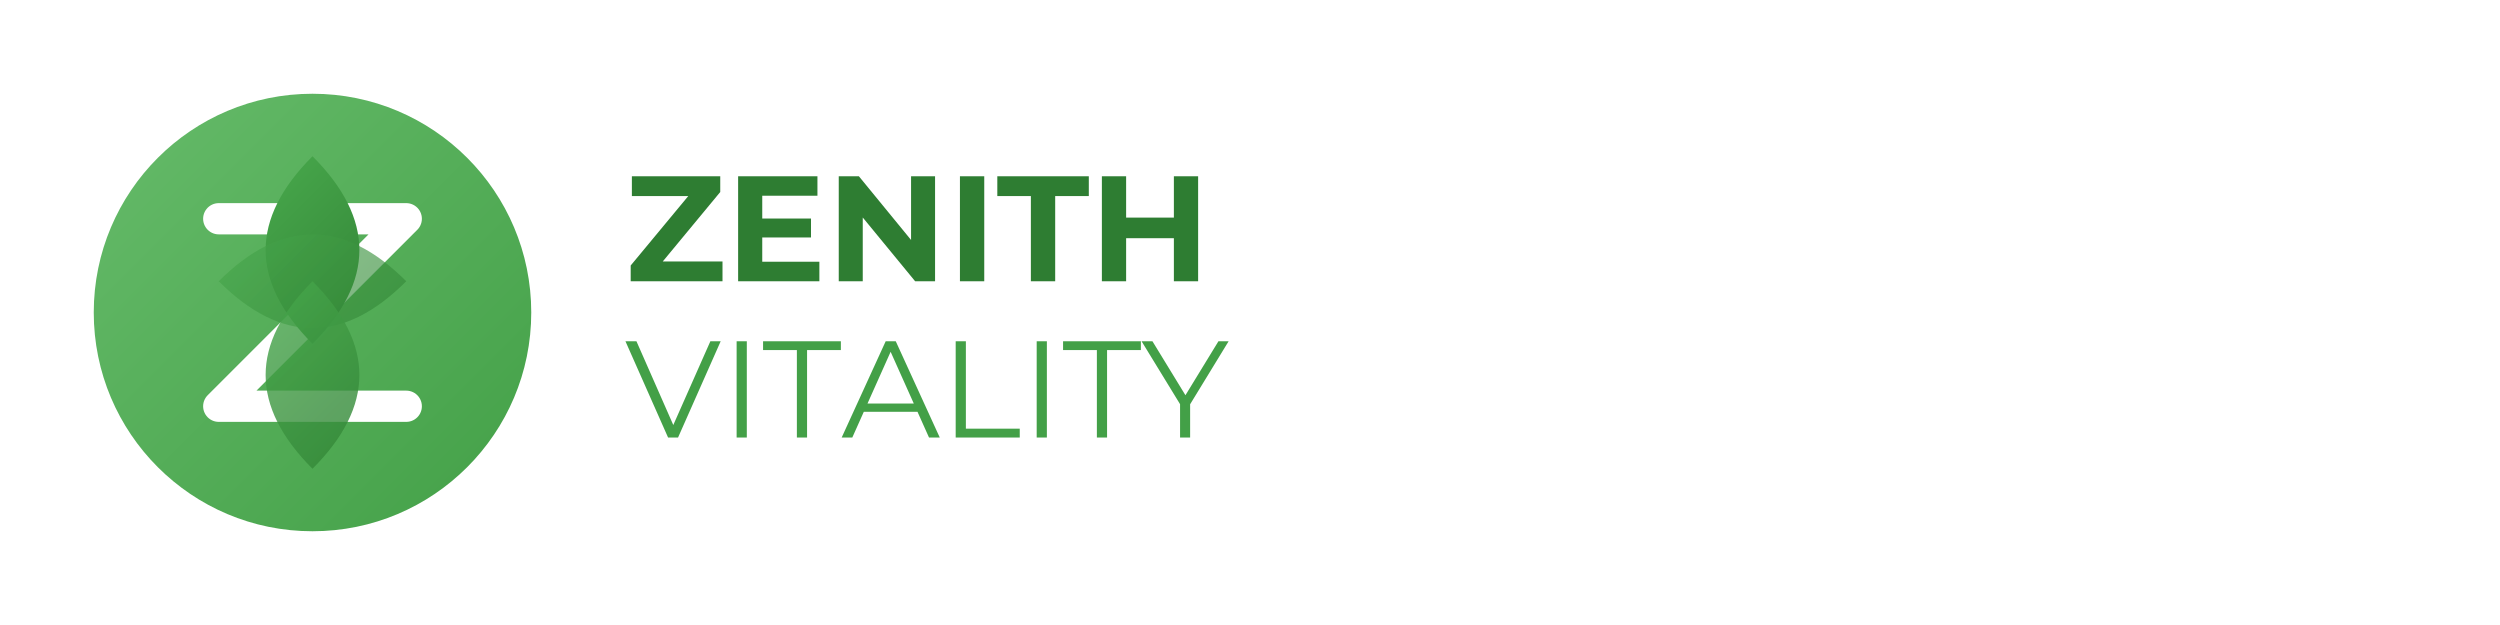
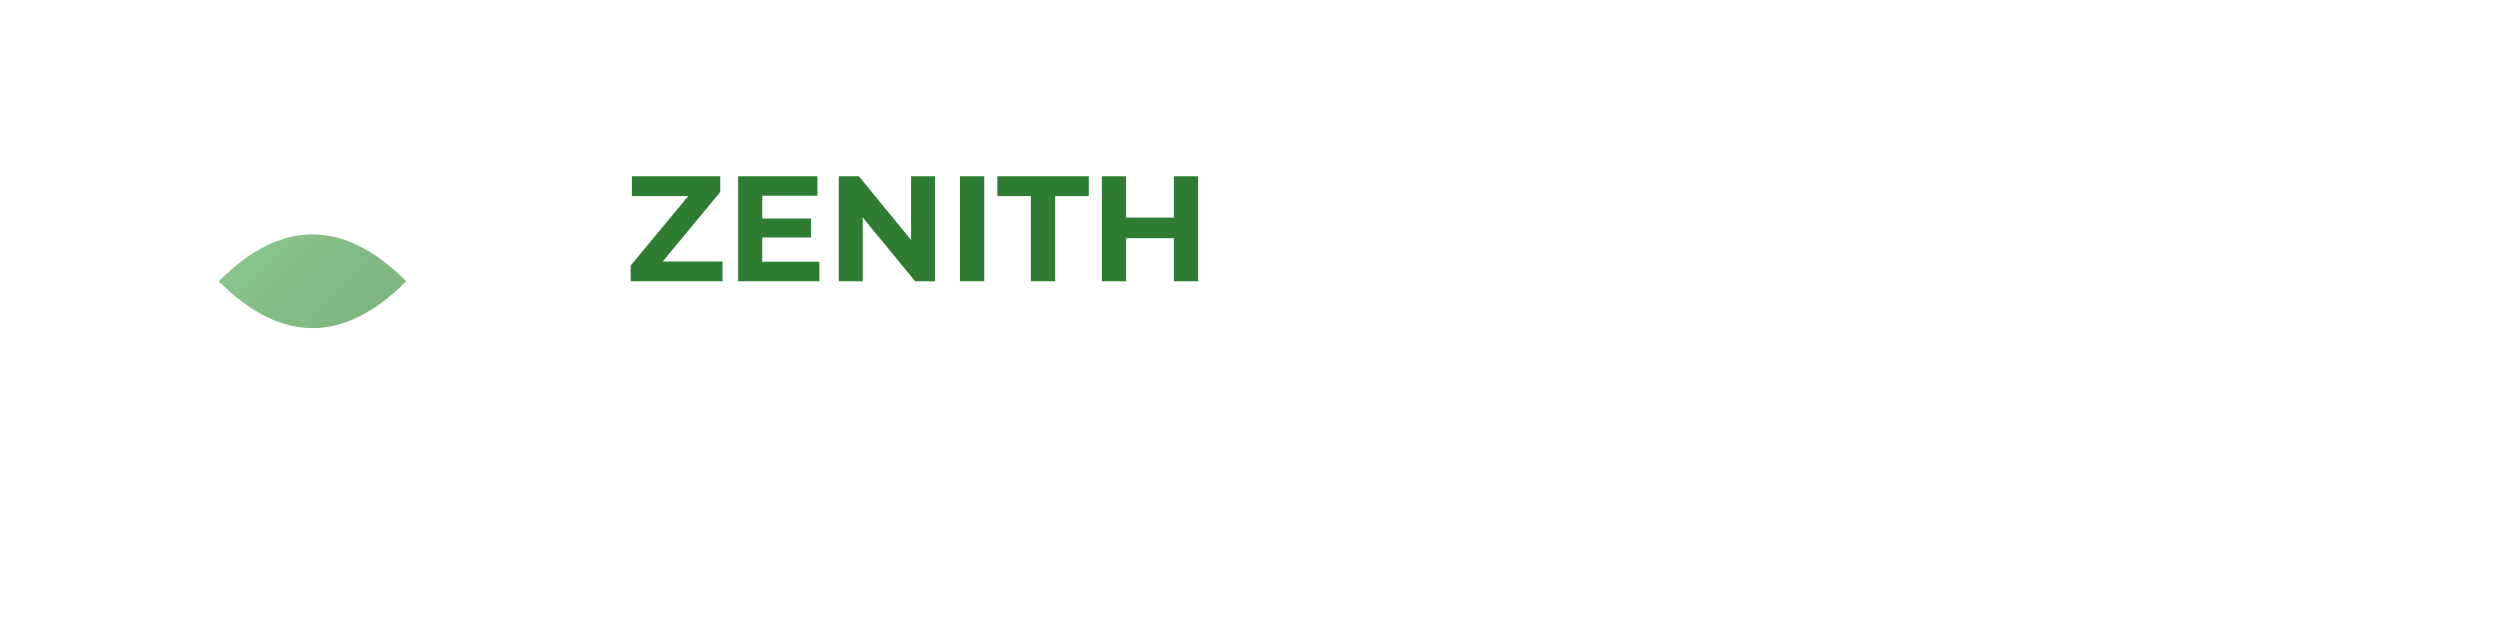
<svg xmlns="http://www.w3.org/2000/svg" width="400" height="100" viewBox="0 0 400 100">
  <defs>
    <linearGradient id="leafGradient" x1="0%" y1="0%" x2="100%" y2="100%">
      <stop offset="0%" stop-color="#4CAF50" />
      <stop offset="100%" stop-color="#2E7D32" />
    </linearGradient>
    <linearGradient id="circleGradient" x1="0%" y1="0%" x2="100%" y2="100%">
      <stop offset="0%" stop-color="#66BB6A" />
      <stop offset="100%" stop-color="#43A047" />
    </linearGradient>
    <filter id="shadow" x="-20%" y="-20%" width="140%" height="140%">
      <feDropShadow dx="1" dy="1" stdDeviation="1" flood-opacity="0.3" />
    </filter>
  </defs>
-   <circle cx="50" cy="50" r="35" fill="url(#circleGradient)" filter="url(#shadow)" />
  <path d="M35,35 L65,35 L35,65 L65,65" stroke="#ffffff" stroke-width="5" stroke-linecap="round" stroke-linejoin="round" fill="none" filter="url(#shadow)" />
-   <path d="M50,25 Q65,40 50,55 Q35,40 50,25" fill="url(#leafGradient)" filter="url(#shadow)" />
  <path d="M35,45 Q50,60 65,45 Q50,30 35,45" fill="url(#leafGradient)" opacity="0.8" filter="url(#shadow)" />
-   <path d="M50,45 Q65,60 50,75 Q35,60 50,45" fill="url(#leafGradient)" opacity="0.9" filter="url(#shadow)" />
  <path d="M115.60 45L100.91 45L100.91 42.48L111.30 29.95L111.78 31.37L101.10 31.37L101.10 28.20L115.24 28.20L115.24 30.72L104.87 43.25L104.39 41.83L115.60 41.83L115.60 45ZM131.10 45L118.10 45L118.10 28.20L130.79 28.20L130.79 31.32L121.96 31.32L121.96 41.88L131.10 41.88L131.10 45ZM129.76 37.99L121.67 37.99L121.67 34.97L129.76 34.97L129.76 37.99ZM138.04 45L134.20 45L134.20 28.20L137.42 28.20L147.33 40.30L145.77 40.30L145.77 28.20L149.61 28.20L149.61 45L146.42 45L136.48 32.90L138.04 32.90L138.04 45ZM157.48 45L153.59 45L153.59 28.20L157.48 28.20L157.48 45ZM168.83 45L164.94 45L164.94 31.37L159.57 31.37L159.57 28.20L174.21 28.20L174.21 31.37L168.83 31.37L168.83 45ZM191.70 45L187.82 45L187.82 28.20L191.70 28.20L191.70 45ZM180.18 45L176.30 45L176.30 28.20L180.18 28.20L180.18 45ZM188.10 38.11L179.90 38.11L179.90 34.82L188.10 34.82L188.10 38.11Z" fill="#2E7D32" />
-   <path d="M108.49 70L106.89 70L100.07 54.60L101.83 54.60L108.21 69.10L107.24 69.10L113.66 54.60L115.31 54.60L108.49 70ZM119.49 70L117.86 70L117.86 54.60L119.49 54.60L119.49 70ZM129.13 70L127.50 70L127.50 56.01L122.09 56.01L122.09 54.60L134.54 54.60L134.54 56.01L129.13 56.01L129.13 70ZM136.37 70L134.67 70L141.71 54.60L143.32 54.60L150.36 70L148.64 70L142.17 55.55L142.83 55.55L136.37 70ZM147.37 65.89L137.44 65.89L137.93 64.57L146.88 64.57L147.37 65.89ZM163.16 70L152.91 70L152.91 54.60L154.54 54.60L154.54 68.59L163.16 68.59L163.16 70ZM167.50 70L165.87 70L165.87 54.60L167.50 54.60L167.50 70ZM177.13 70L175.50 70L175.50 56.01L170.09 56.01L170.09 54.60L182.54 54.60L182.54 56.01L177.13 56.01L177.13 70ZM190.42 70L188.81 70L188.81 64.28L189.19 65.29L182.65 54.60L184.39 54.60L190.13 63.99L189.21 63.99L194.95 54.60L196.58 54.60L190.05 65.29L190.42 64.28L190.42 70Z" fill="#43A047" />
</svg>